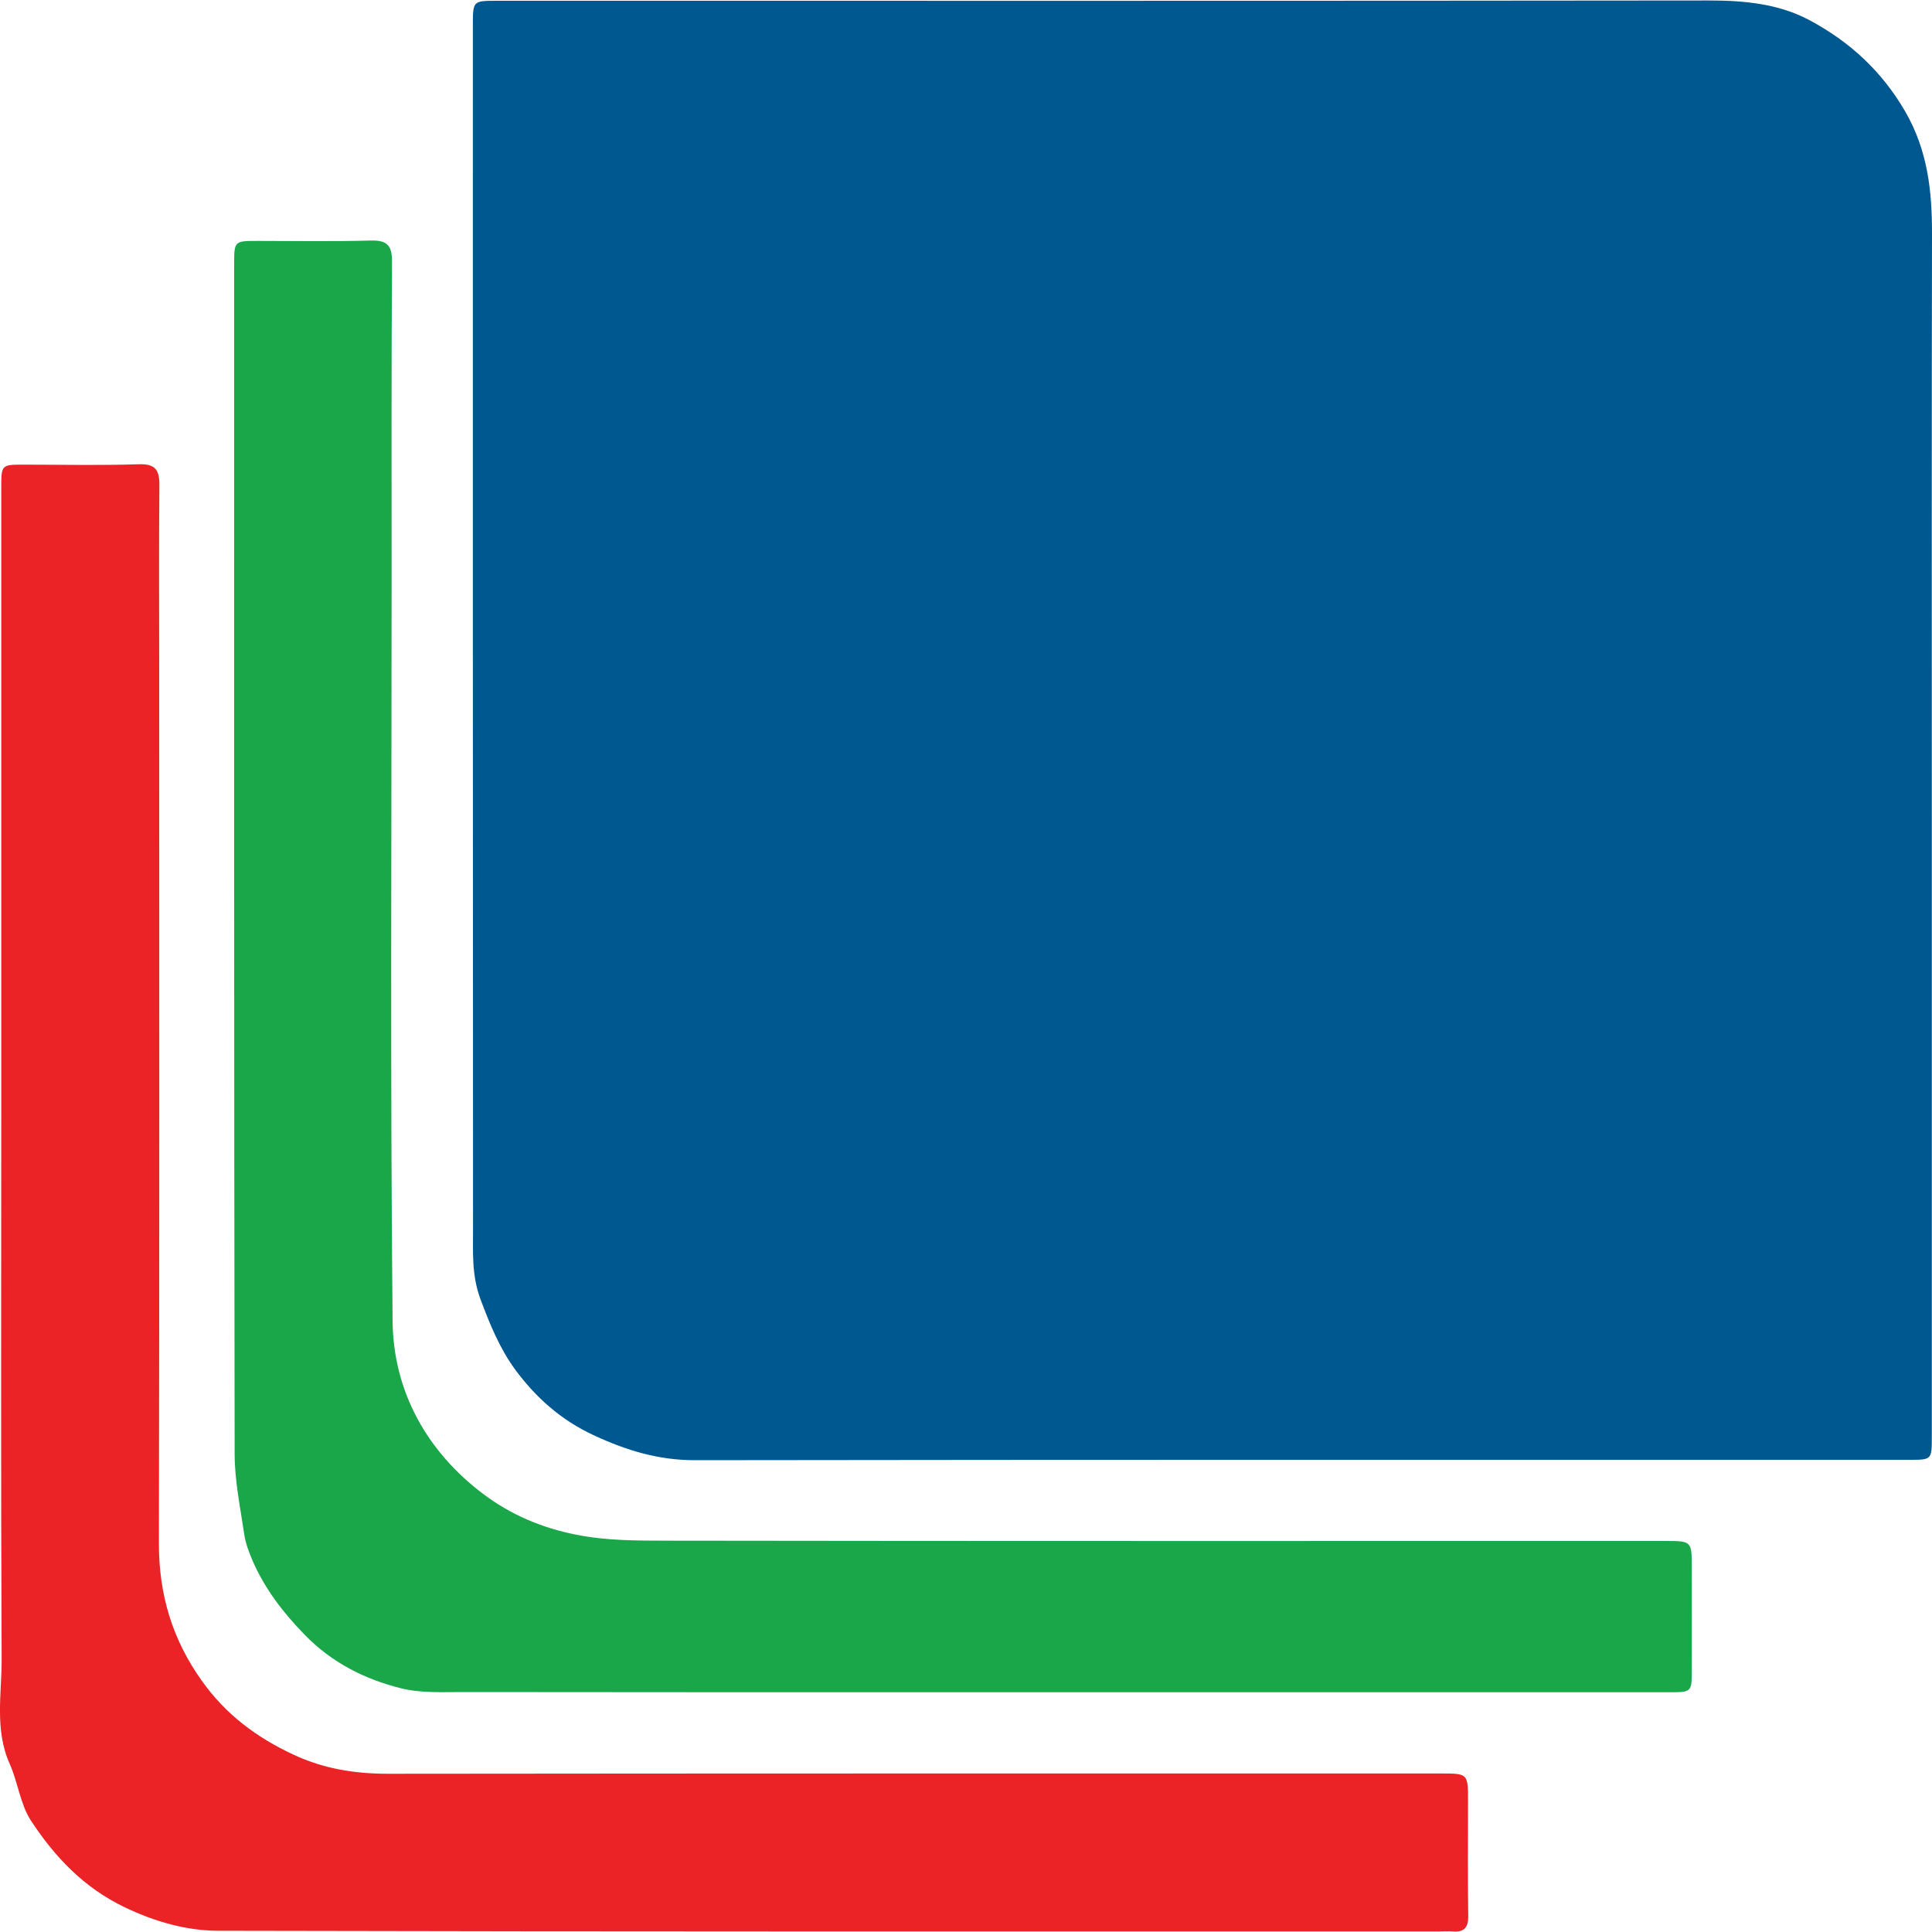
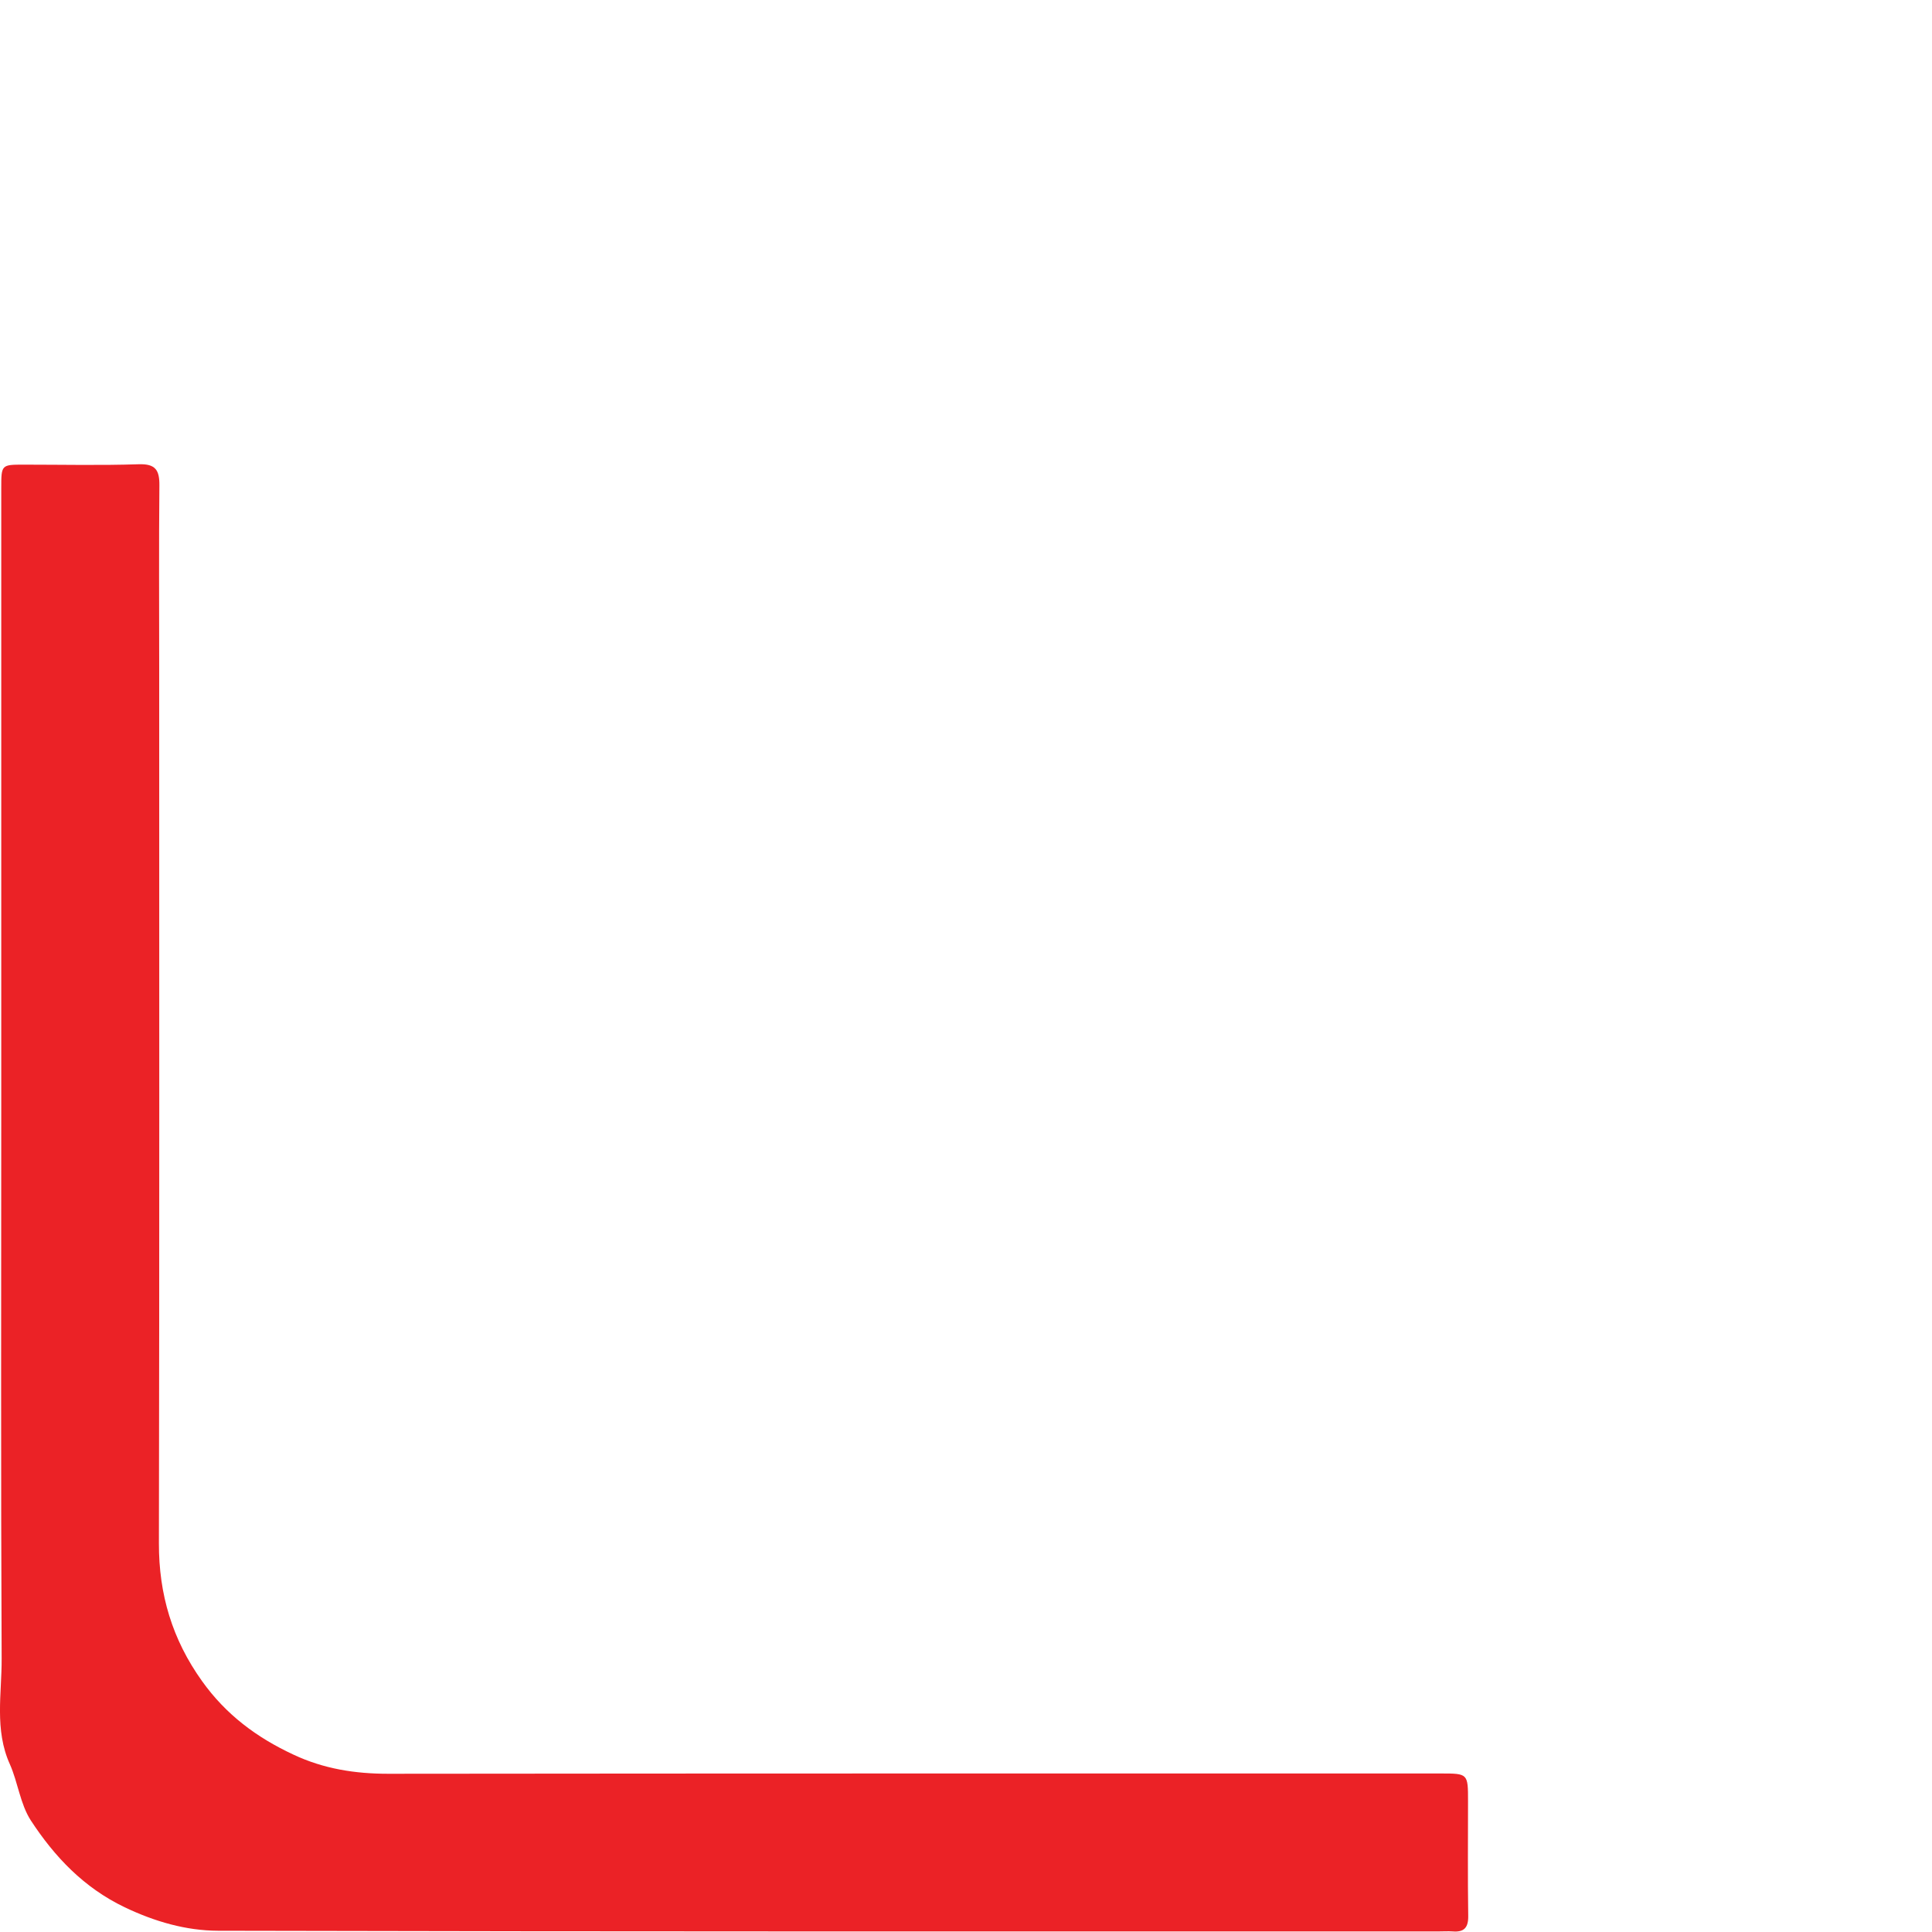
<svg xmlns="http://www.w3.org/2000/svg" width="20" height="20" viewBox="0 0 20 20" fill="none">
-   <path d="M19.998 8.423C19.998 10.573 19.998 12.723 19.998 14.874C19.998 15.112 19.997 15.112 19.764 15.112C15.574 15.112 11.383 15.11 7.193 15.116C6.816 15.116 6.485 15.015 6.147 14.858C5.806 14.7 5.547 14.467 5.334 14.179C5.173 13.96 5.07 13.707 4.973 13.447C4.879 13.193 4.898 12.948 4.897 12.699C4.894 8.555 4.895 4.411 4.895 0.267C4.895 0.009 4.895 0.008 5.143 0.008C9.328 0.008 13.512 0.01 17.697 0.005C18.06 0.005 18.415 0.039 18.734 0.21C19.146 0.431 19.479 0.734 19.722 1.153C19.956 1.557 20.001 1.978 20 2.425C19.996 4.424 19.998 6.423 19.998 8.423Z" fill="#005891" />
  <path d="M0.013 11.468C0.013 9.33 0.013 7.191 0.013 5.052C0.013 4.81 0.014 4.81 0.249 4.81C0.644 4.81 1.04 4.819 1.435 4.806C1.61 4.8 1.652 4.866 1.65 5.028C1.644 5.655 1.648 6.283 1.648 6.911C1.648 9.933 1.651 12.955 1.645 15.977C1.644 16.505 1.783 16.971 2.091 17.402C2.34 17.751 2.658 17.987 3.038 18.164C3.351 18.311 3.675 18.362 4.018 18.362C7.65 18.358 11.283 18.359 14.915 18.359C15.197 18.359 15.197 18.36 15.197 18.647C15.197 19.042 15.193 19.438 15.199 19.833C15.201 19.955 15.156 20.004 15.037 19.994C14.991 19.991 14.944 19.994 14.897 19.994C10.684 19.994 6.471 19.997 2.257 19.987C1.927 19.986 1.603 19.893 1.291 19.744C0.867 19.541 0.565 19.221 0.319 18.845C0.209 18.675 0.186 18.452 0.102 18.263C-0.059 17.906 0.019 17.533 0.017 17.169C0.008 15.269 0.013 13.368 0.013 11.468Z" fill="#EB2226" />
-   <path d="M10.93 17.518C8.884 17.518 6.838 17.519 4.792 17.516C4.578 17.516 4.355 17.528 4.151 17.477C3.774 17.383 3.434 17.211 3.154 16.923C2.933 16.696 2.745 16.453 2.618 16.164C2.58 16.075 2.543 15.982 2.529 15.887C2.488 15.609 2.429 15.329 2.429 15.05C2.422 10.947 2.424 6.843 2.424 2.74C2.424 2.494 2.424 2.494 2.67 2.494C3.06 2.494 3.449 2.501 3.838 2.49C4.005 2.486 4.059 2.538 4.058 2.707C4.051 3.811 4.054 4.916 4.054 6.02C4.054 8.572 4.039 11.123 4.064 13.675C4.071 14.406 4.422 15.03 5.007 15.469C5.28 15.674 5.605 15.818 5.97 15.888C6.284 15.95 6.588 15.948 6.896 15.949C10.342 15.954 13.789 15.952 17.235 15.952C17.513 15.952 17.513 15.953 17.513 16.226C17.513 16.581 17.514 16.935 17.513 17.29C17.513 17.517 17.512 17.518 17.277 17.518C15.161 17.518 13.046 17.518 10.93 17.518Z" fill="#1AA74A" />
</svg>